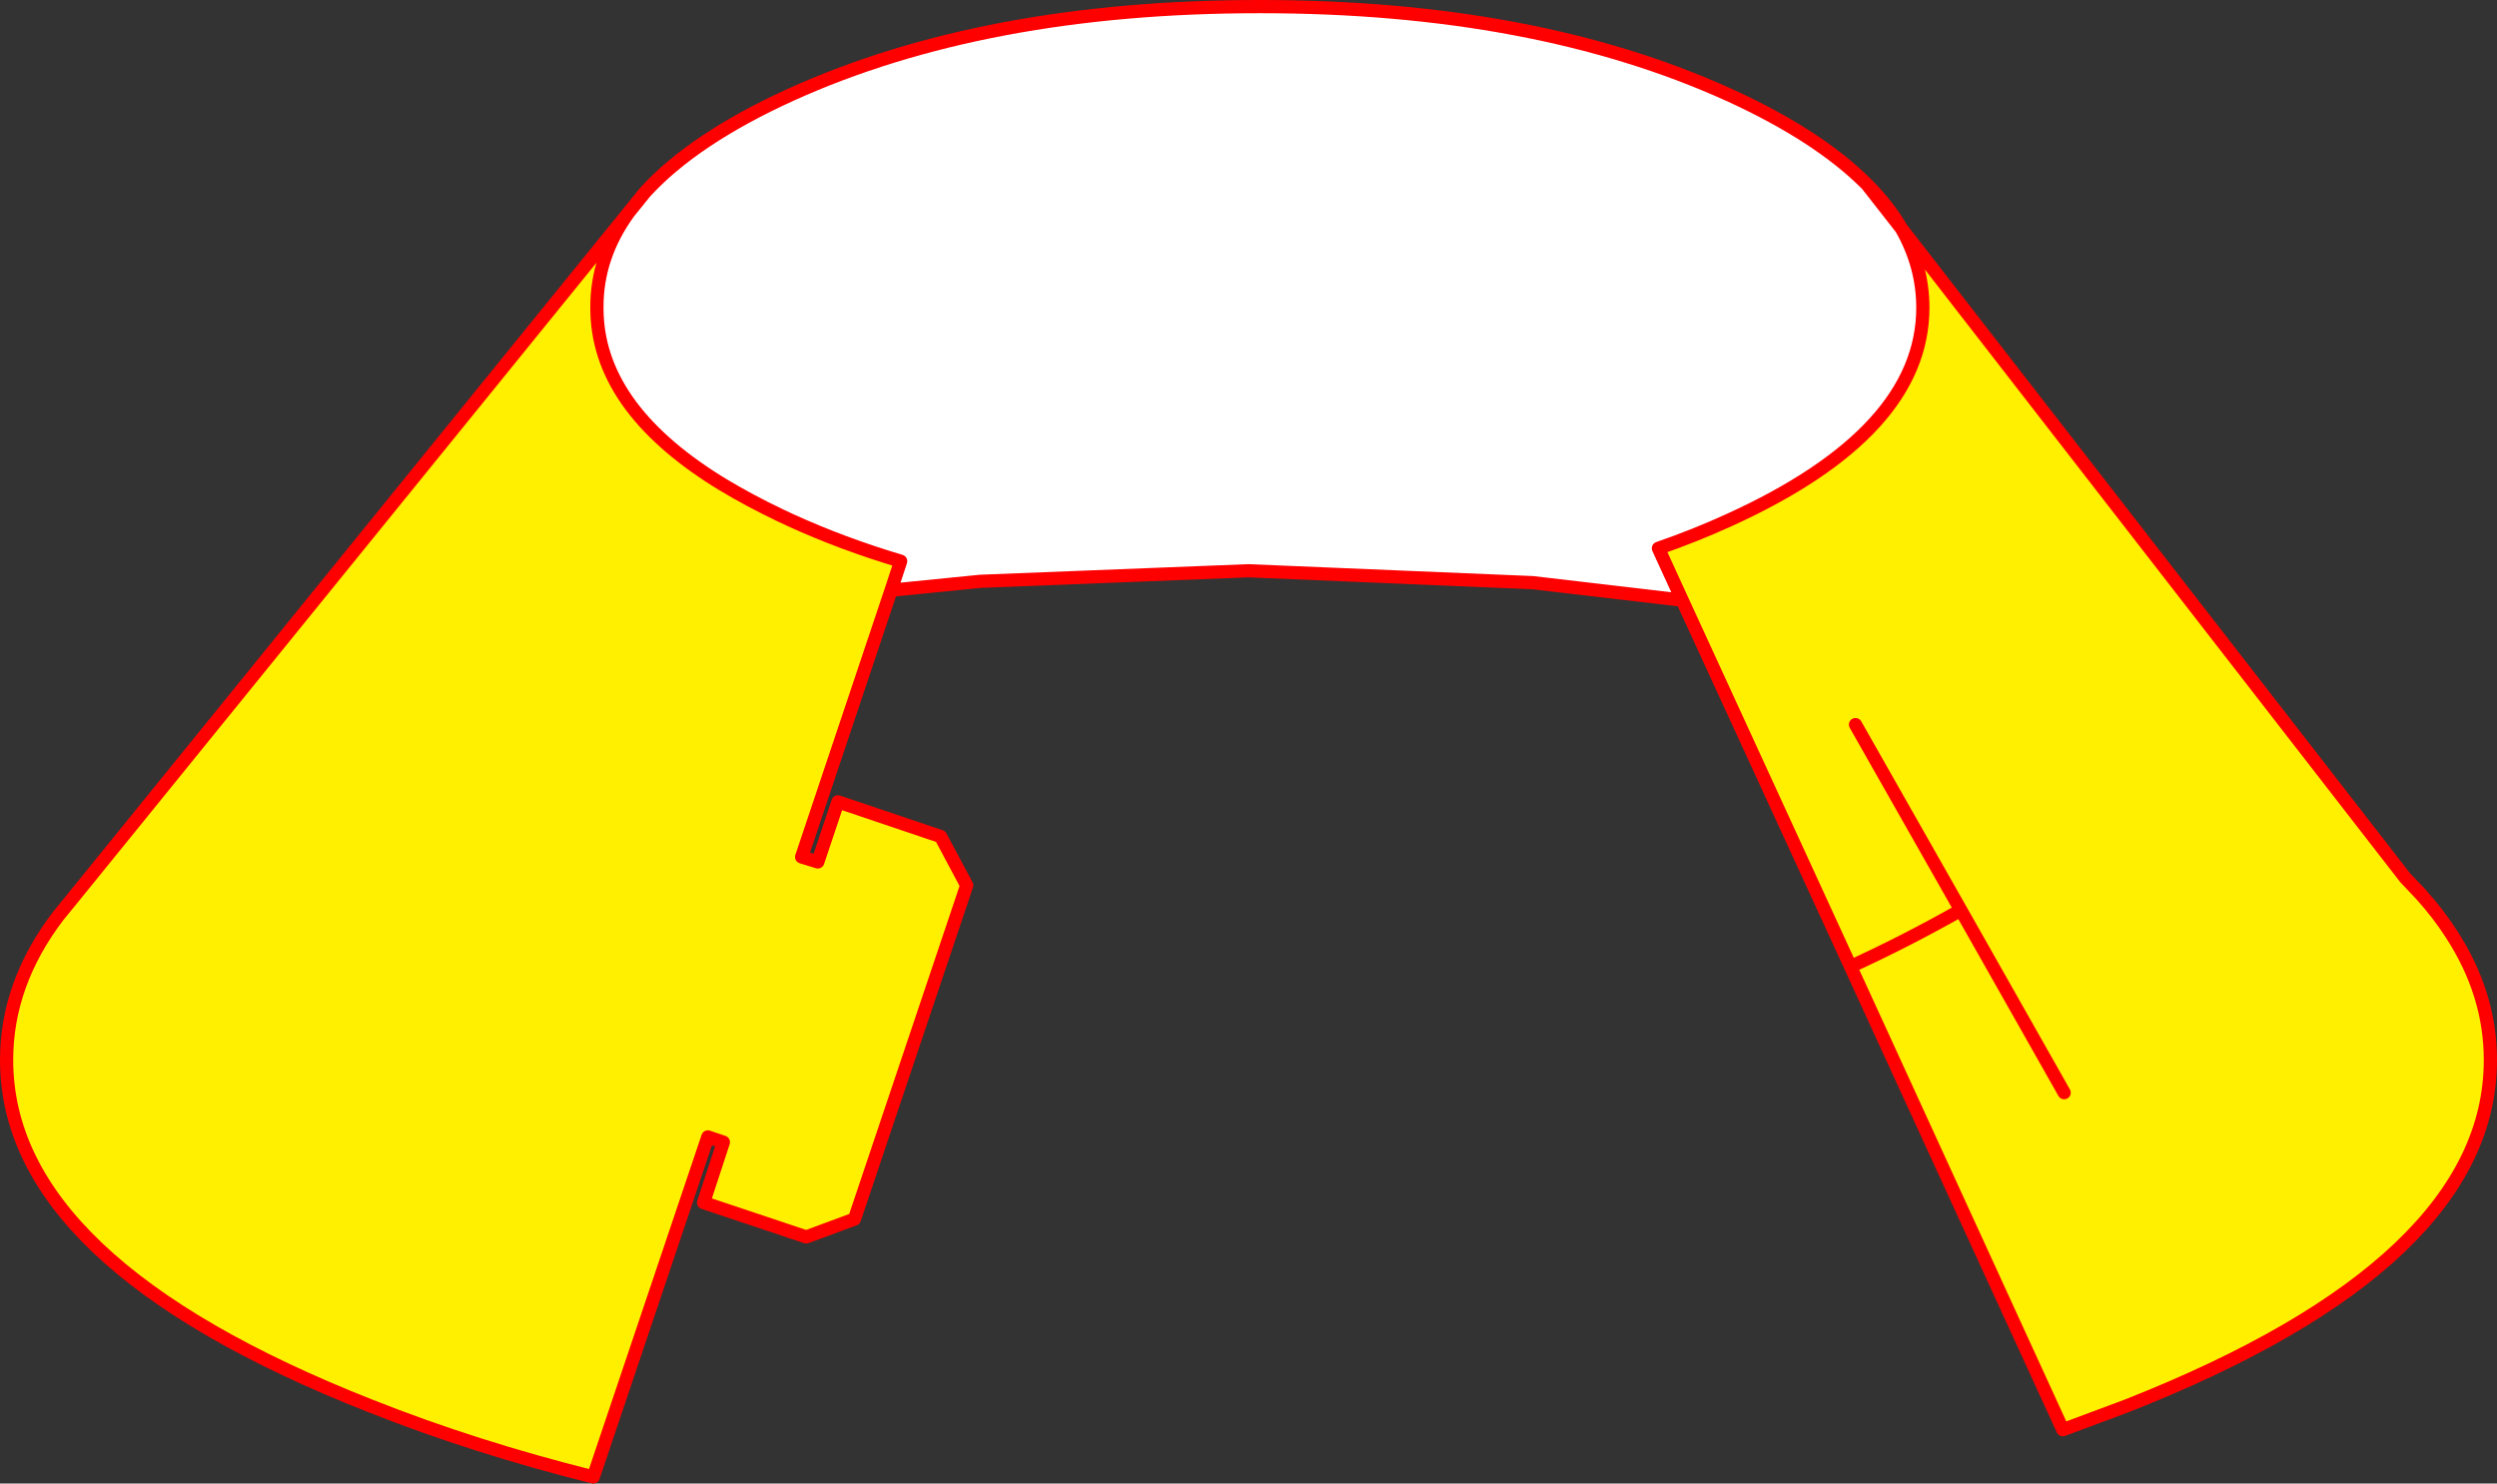
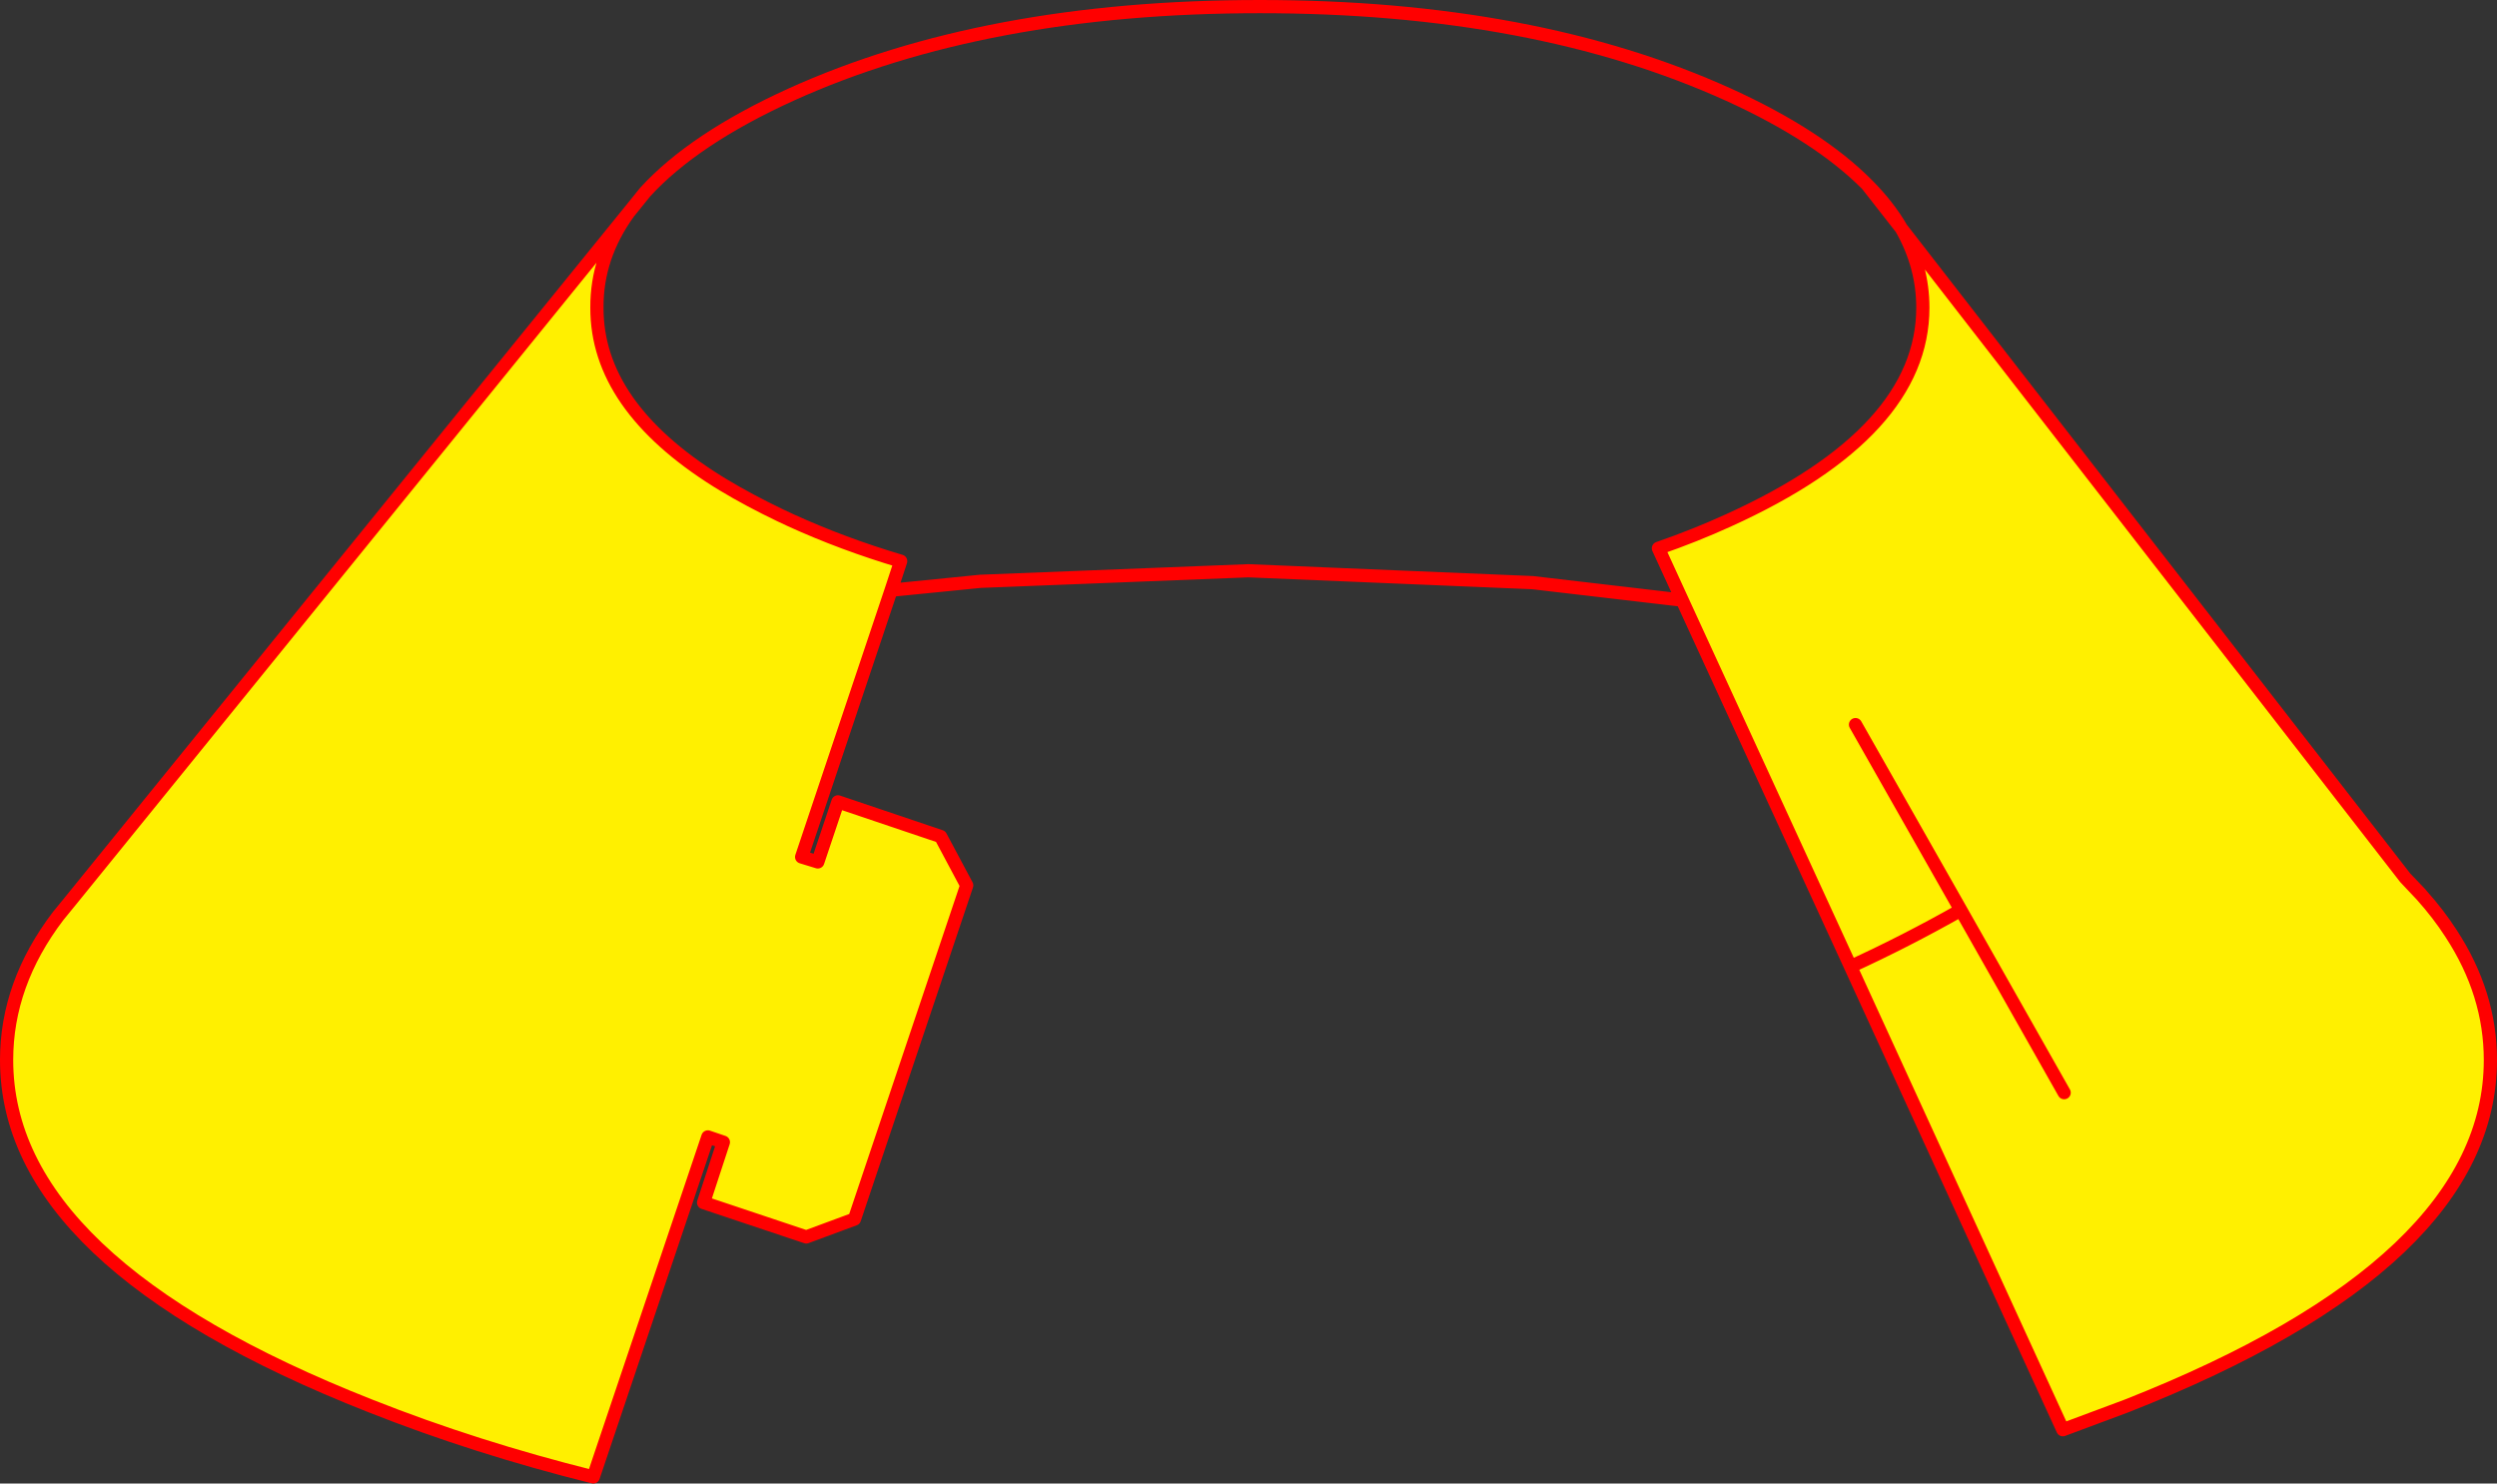
<svg xmlns="http://www.w3.org/2000/svg" height="224.7px" width="378.15px">
  <rect width="100%" height="100%" fill="#333333" stroke="none" />
  <g transform="matrix(1.0, 0.0, 0.0, 1.0, 189.65, -166.7)">
    <path d="M98.3 201.3 L174.6 299.65 177.1 302.3 Q179.65 305.15 181.55 308.1 187.5 317.2 187.5 327.25 187.5 357.95 132.4 379.65 L122.75 383.25 90.6 313.1 65.1 257.6 61.5 249.75 Q67.0 247.85 72.15 245.5 101.55 232.15 101.55 213.3 101.55 207.0 98.3 201.3 M-54.7 256.1 L-68.25 296.5 -65.8 297.25 -62.75 288.15 -47.2 293.4 -43.25 300.8 -60.25 351.35 -67.55 354.05 -83.1 348.85 -80.1 339.7 -82.45 338.9 -99.8 390.4 Q-117.65 385.95 -133.55 379.65 -188.65 357.95 -188.65 327.25 -188.65 315.7 -180.85 305.45 L-178.85 303.0 -94.45 198.9 Q-99.3 205.6 -99.25 213.3 -99.3 228.15 -81.0 239.6 L-80.1 240.15 Q-76.2 242.5 -71.5 244.75 L-69.9 245.5 Q-62.0 249.1 -53.25 251.7 L-54.7 256.1 M107.3 304.55 L122.95 332.2 107.3 304.55 Q99.1 309.2 90.6 313.1 99.1 309.2 107.3 304.55 L91.35 276.45 107.3 304.55" fill="#fff000" fill-rule="evenodd" stroke="none" />
-     <path d="M-94.45 198.9 L-91.95 195.8 Q-84.6 187.75 -69.9 181.05 -40.45 167.7 1.15 167.7 42.7 167.7 72.15 181.05 85.75 187.25 93.1 194.65 L98.3 201.3 Q101.55 207.0 101.55 213.3 101.55 232.15 72.15 245.5 67.0 247.85 61.5 249.75 L65.1 257.6 42.45 254.95 -0.6 253.15 -41.2 254.75 -54.7 256.1 -53.25 251.7 Q-62.0 249.1 -69.9 245.5 L-71.5 244.75 Q-76.2 242.5 -80.1 240.15 L-81.0 239.6 Q-99.3 228.15 -99.25 213.3 -99.3 205.6 -94.45 198.9" fill="#ffffff" fill-rule="evenodd" stroke="none" />
    <path d="M-94.45 198.9 L-91.95 195.8 Q-84.6 187.75 -69.9 181.05 -40.45 167.7 1.15 167.7 42.7 167.7 72.15 181.05 85.75 187.25 93.1 194.65 96.3 197.85 98.3 201.3 L174.6 299.65 176.85 302.0 177.1 302.3 Q179.65 305.15 181.55 308.1 187.5 317.2 187.5 327.25 187.5 357.95 132.4 379.65 L122.75 383.25 90.6 313.1 65.1 257.6 42.45 254.95 -0.6 253.15 -41.2 254.75 -54.7 256.1 -68.25 296.5 -65.8 297.25 -62.75 288.15 -47.2 293.4 -43.25 300.8 -60.25 351.35 -67.55 354.05 -83.1 348.85 -80.1 339.7 -82.45 338.9 -99.8 390.4 Q-117.65 385.95 -133.55 379.65 -188.65 357.95 -188.65 327.25 -188.65 315.7 -180.85 305.45 L-178.85 303.0 -94.45 198.9 Q-99.3 205.6 -99.25 213.3 -99.3 228.15 -81.0 239.6 L-80.1 240.15 Q-76.2 242.5 -71.5 244.75 L-69.9 245.5 Q-62.0 249.1 -53.25 251.7 L-54.7 256.1 M98.3 201.3 Q101.55 207.0 101.55 213.3 101.55 232.15 72.15 245.5 67.0 247.85 61.5 249.75 L65.1 257.6 M90.6 313.1 Q99.1 309.2 107.3 304.55 L91.35 276.45 M122.95 332.2 L107.3 304.55 M174.6 299.65 L177.1 302.3 M93.1 194.65 L98.3 201.3" fill="none" stroke="#ff0000" stroke-linecap="round" stroke-linejoin="round" stroke-width="2.0" />
  </g>
</svg>